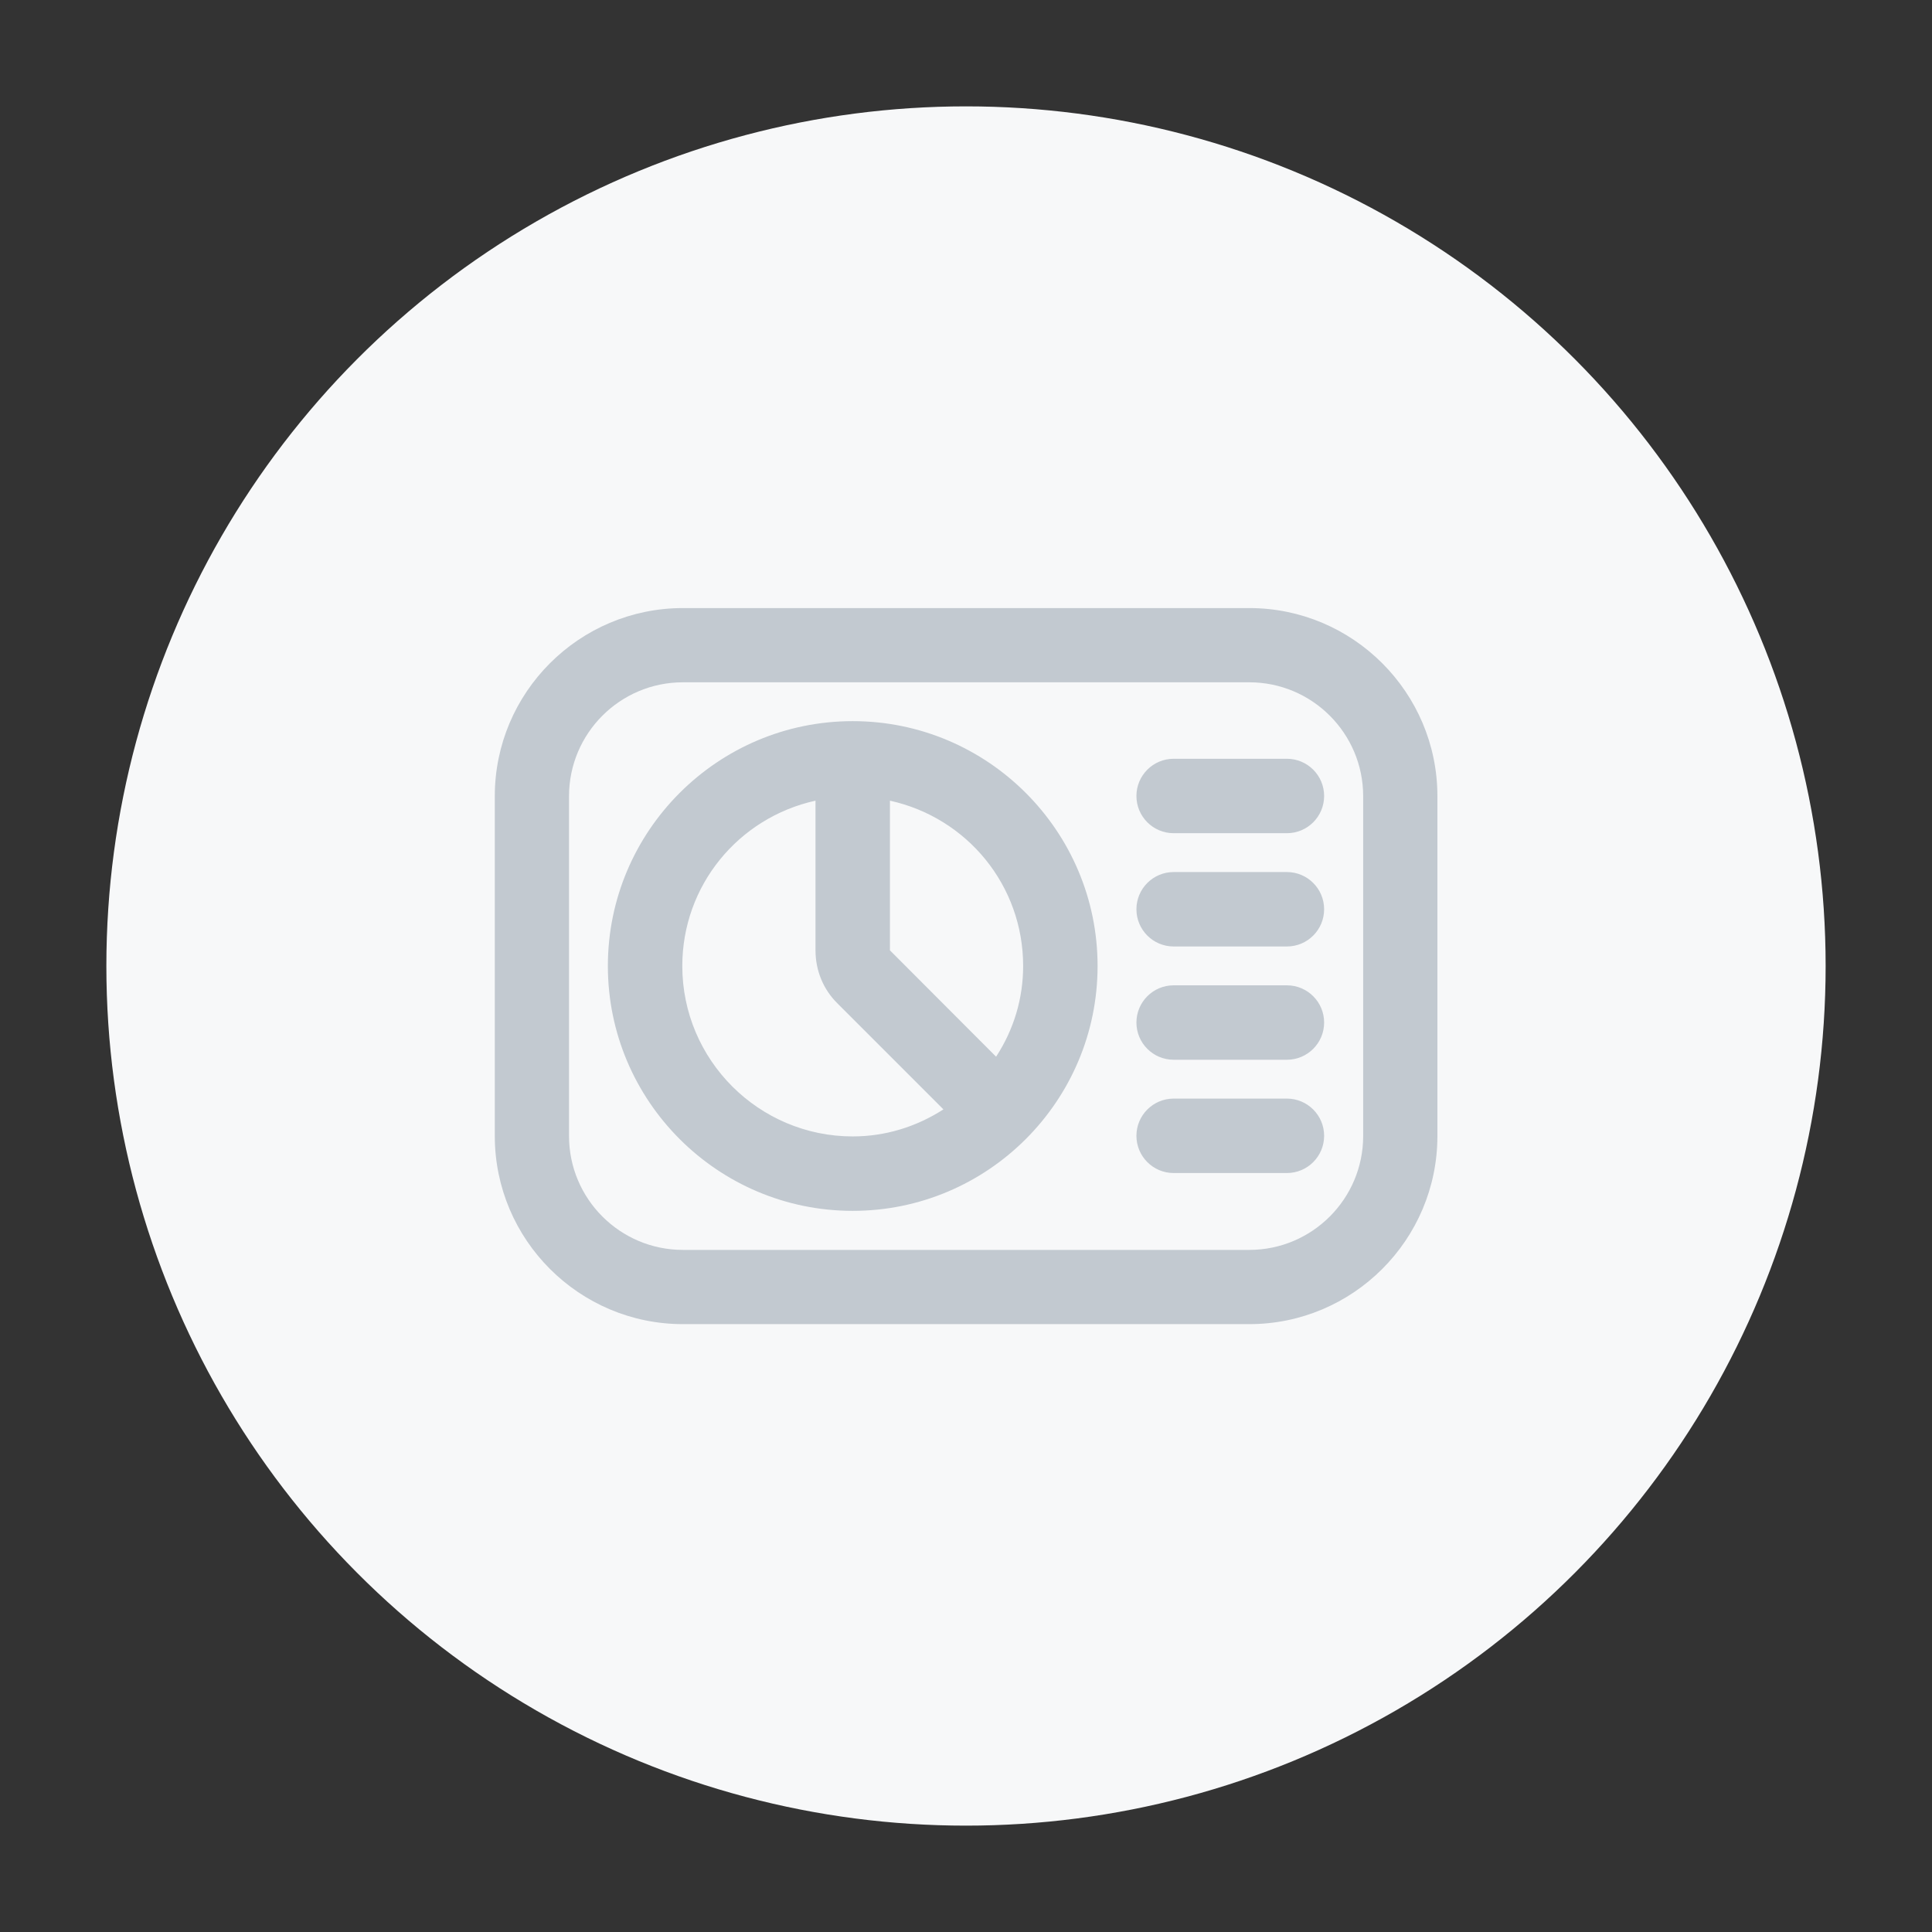
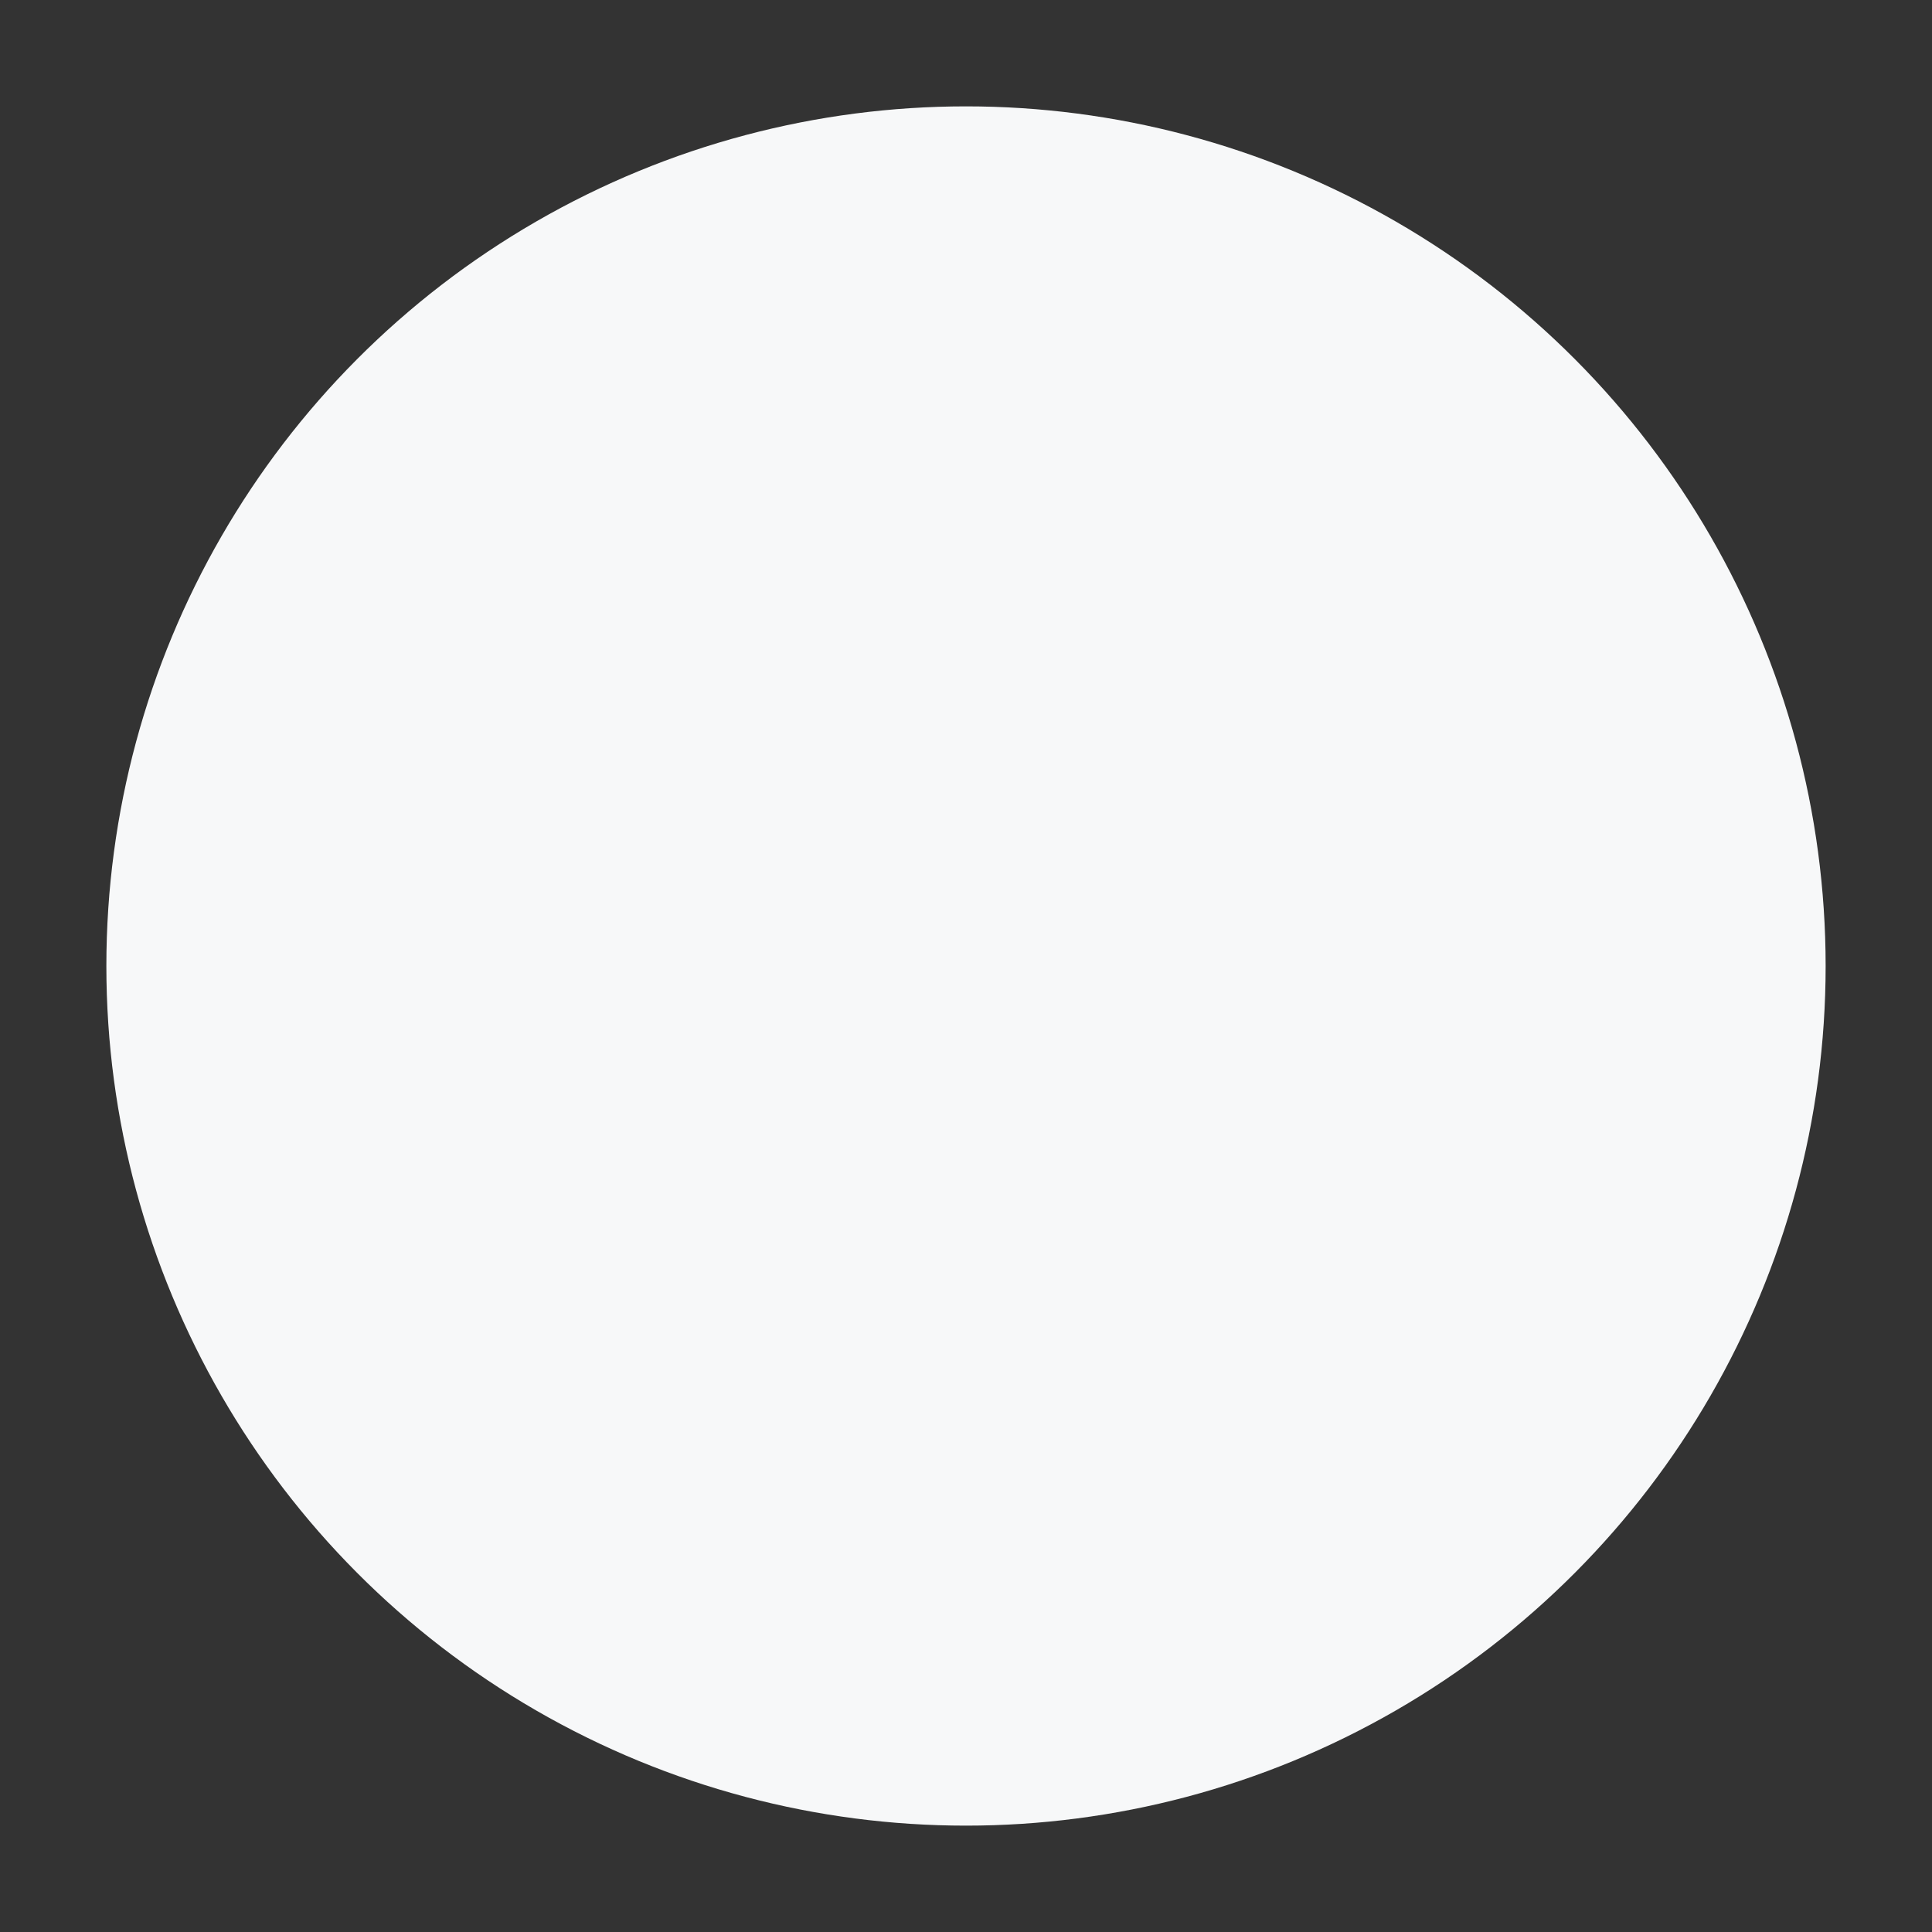
<svg xmlns="http://www.w3.org/2000/svg" id="Layer_1" data-name="Layer 1" viewBox="0 0 95 95">
  <rect x="0" y="0" width="95" height="95" fill="#333333" stroke="none" />
  <defs>
    <style> .cls-1 { fill: #f7f8f9; } .cls-1, .cls-2 { stroke-width: 0px; } .cls-2 { fill: #c2c9d0; } </style>
  </defs>
  <circle class="cls-1" cx="47.5" cy="47.5" r="42.27" />
-   <path class="cls-2" d="M33.58,65.11c-5.1,0-9.25-4.15-9.25-9.25v-16.71c0-5.1,4.15-9.25,9.25-9.25h27.85c5.1,0,9.25,4.15,9.25,9.25v16.71c0,5.1-4.15,9.25-9.25,9.25h-27.85ZM33.58,33.55c-3.09,0-5.6,2.51-5.6,5.6v16.71c0,3.09,2.51,5.6,5.6,5.6h27.85c3.09,0,5.6-2.51,5.6-5.6v-16.71c0-3.09-2.51-5.6-5.6-5.6h-27.85ZM41.93,59.54c-6.64,0-12.04-5.4-12.04-12.04s5.4-12.04,12.04-12.04,12.04,5.4,12.04,12.04-5.4,12.04-12.04,12.04ZM40.1,39.37c-3.8.84-6.55,4.18-6.55,8.13,0,4.62,3.76,8.38,8.38,8.38,1.58,0,3.11-.46,4.46-1.33l-5.21-5.21c-.7-.69-1.08-1.62-1.08-2.61v-7.37ZM43.76,46.73l5.22,5.23c.88-1.35,1.33-2.88,1.33-4.46,0-3.96-2.75-7.29-6.55-8.13v7.37ZM57.71,57.68c-1.01,0-1.83-.82-1.83-1.83s.82-1.83,1.83-1.83h5.57c1.01,0,1.83.82,1.83,1.83s-.82,1.83-1.83,1.83h-5.57ZM57.71,52.11c-1.01,0-1.83-.82-1.83-1.83s.82-1.83,1.83-1.83h5.57c1.01,0,1.83.82,1.83,1.83s-.82,1.83-1.83,1.83h-5.57ZM57.71,46.54c-1.01,0-1.83-.82-1.83-1.83s.82-1.83,1.83-1.83h5.57c1.01,0,1.83.82,1.83,1.83s-.82,1.83-1.83,1.83h-5.57ZM57.71,40.97c-1.01,0-1.83-.82-1.83-1.83s.82-1.83,1.83-1.83h5.57c1.01,0,1.83.82,1.83,1.83s-.82,1.83-1.83,1.83h-5.57Z" />
</svg>